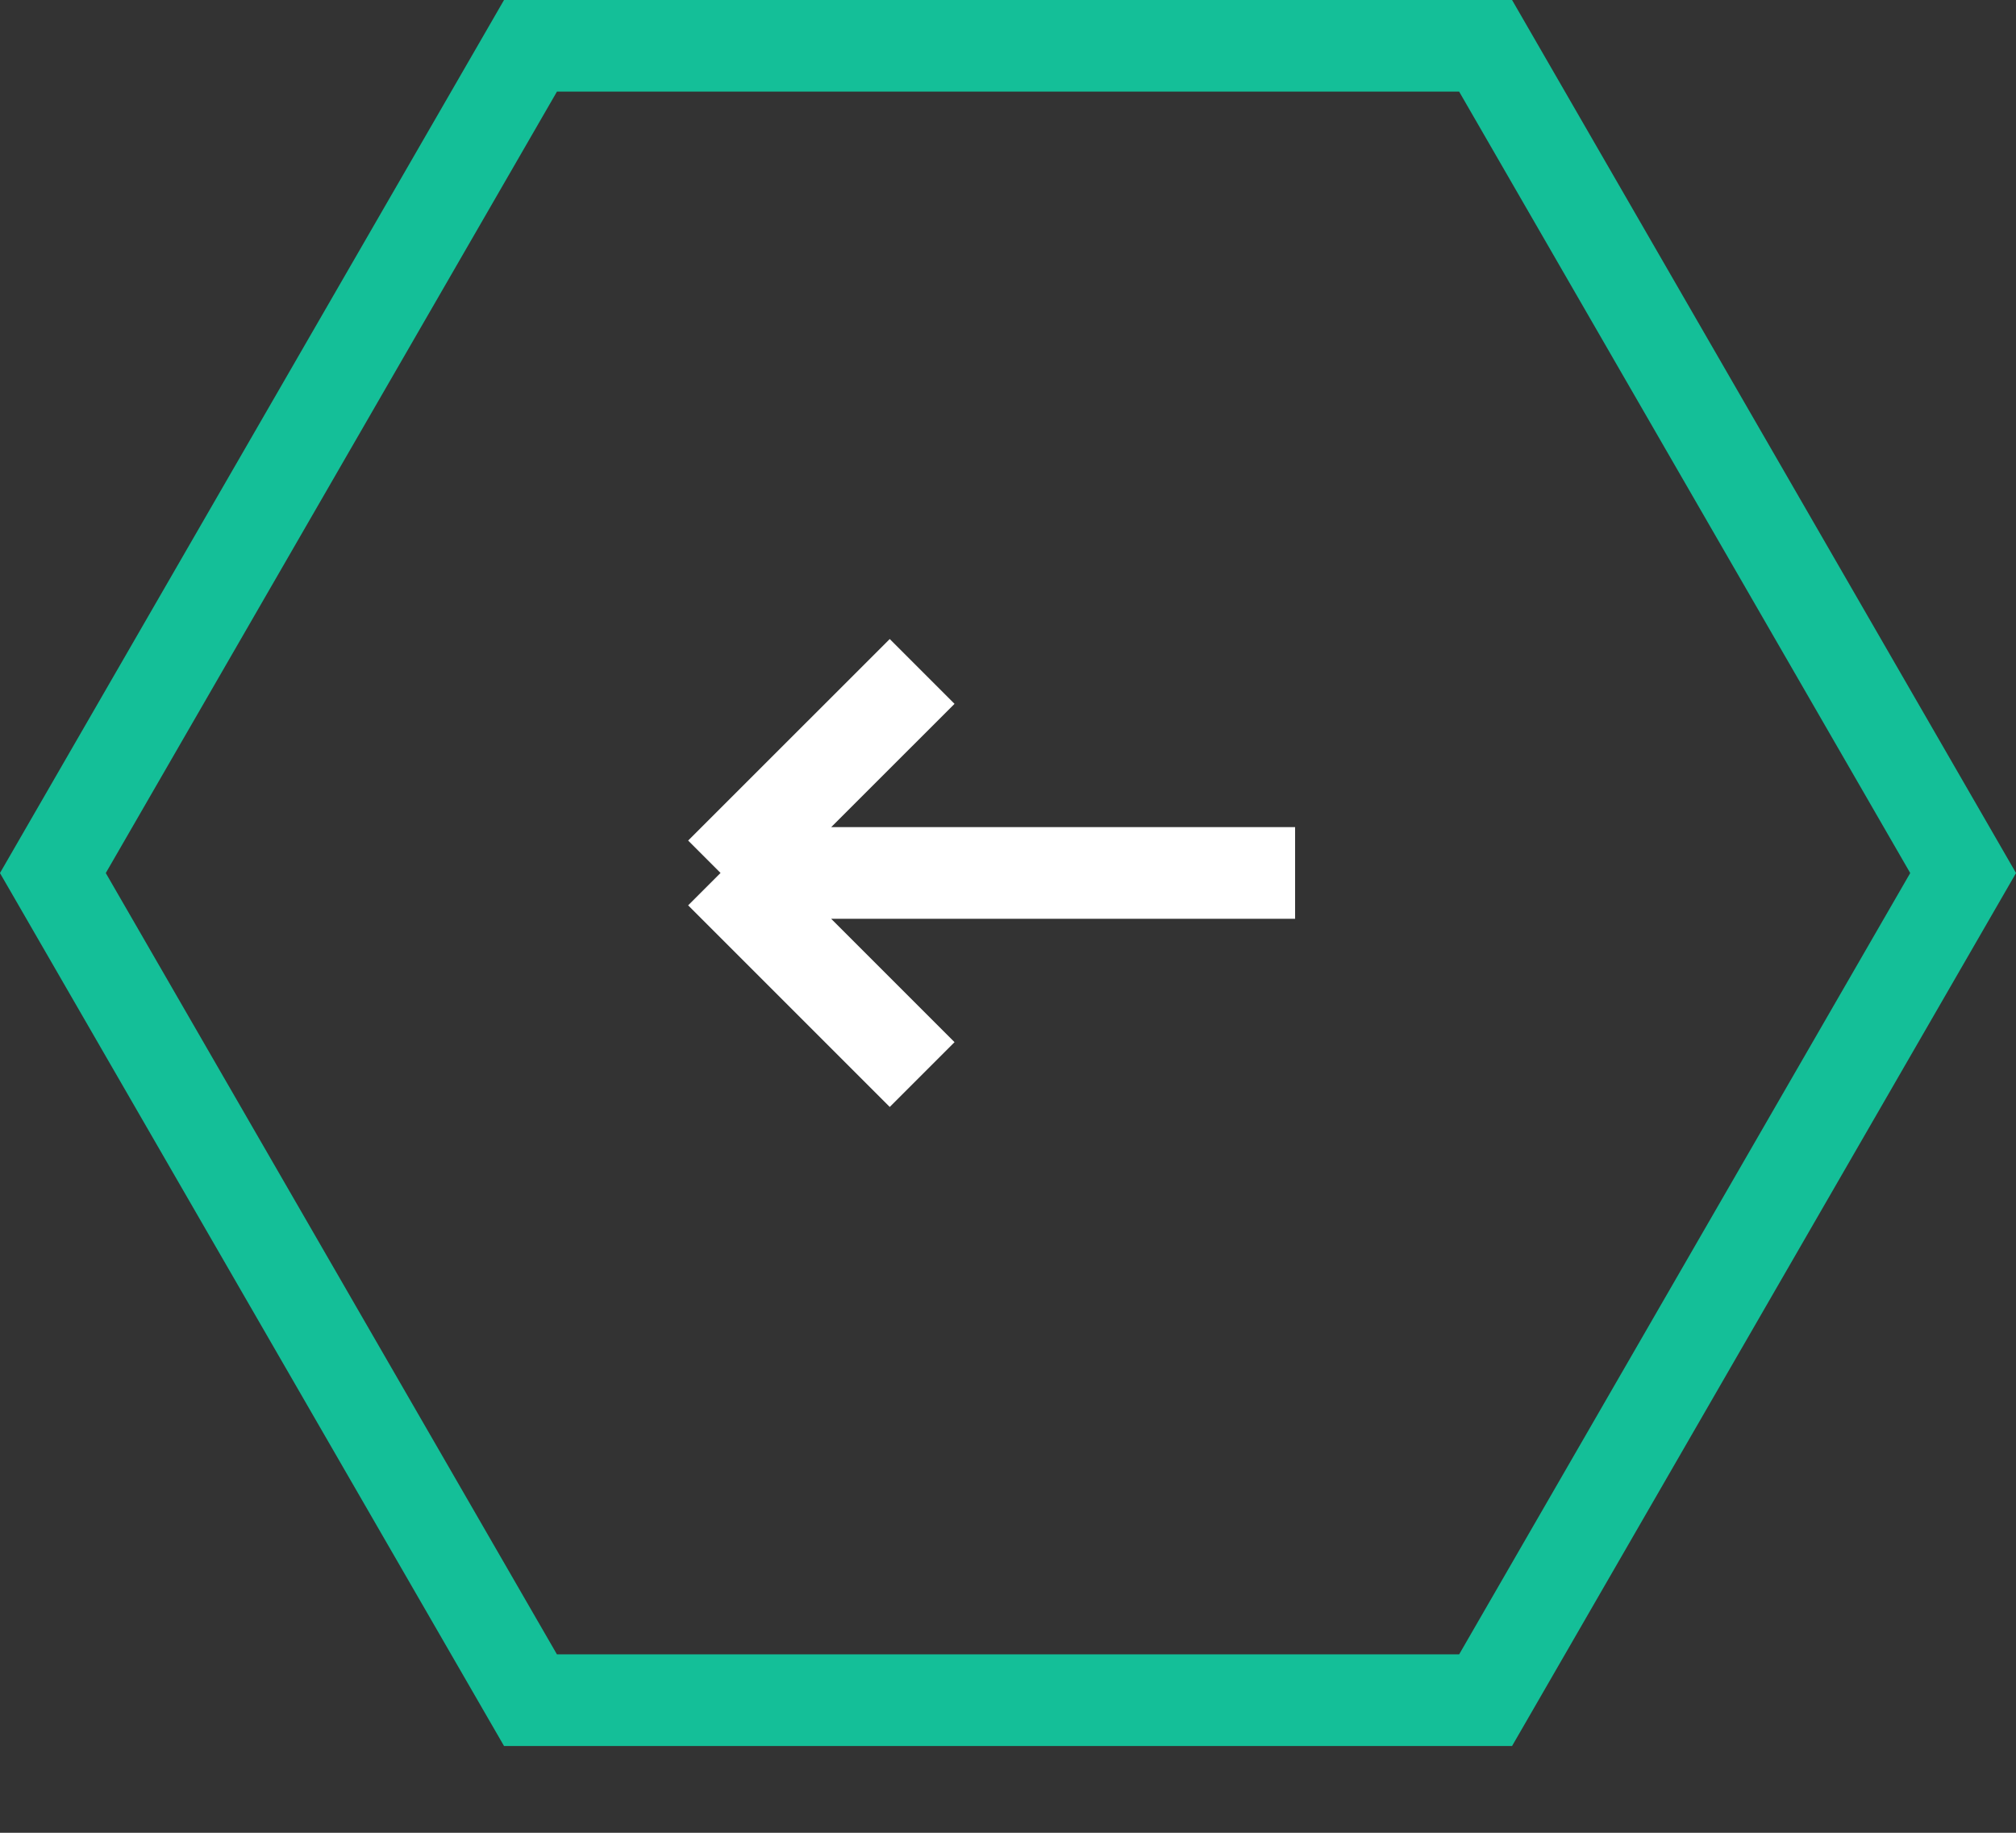
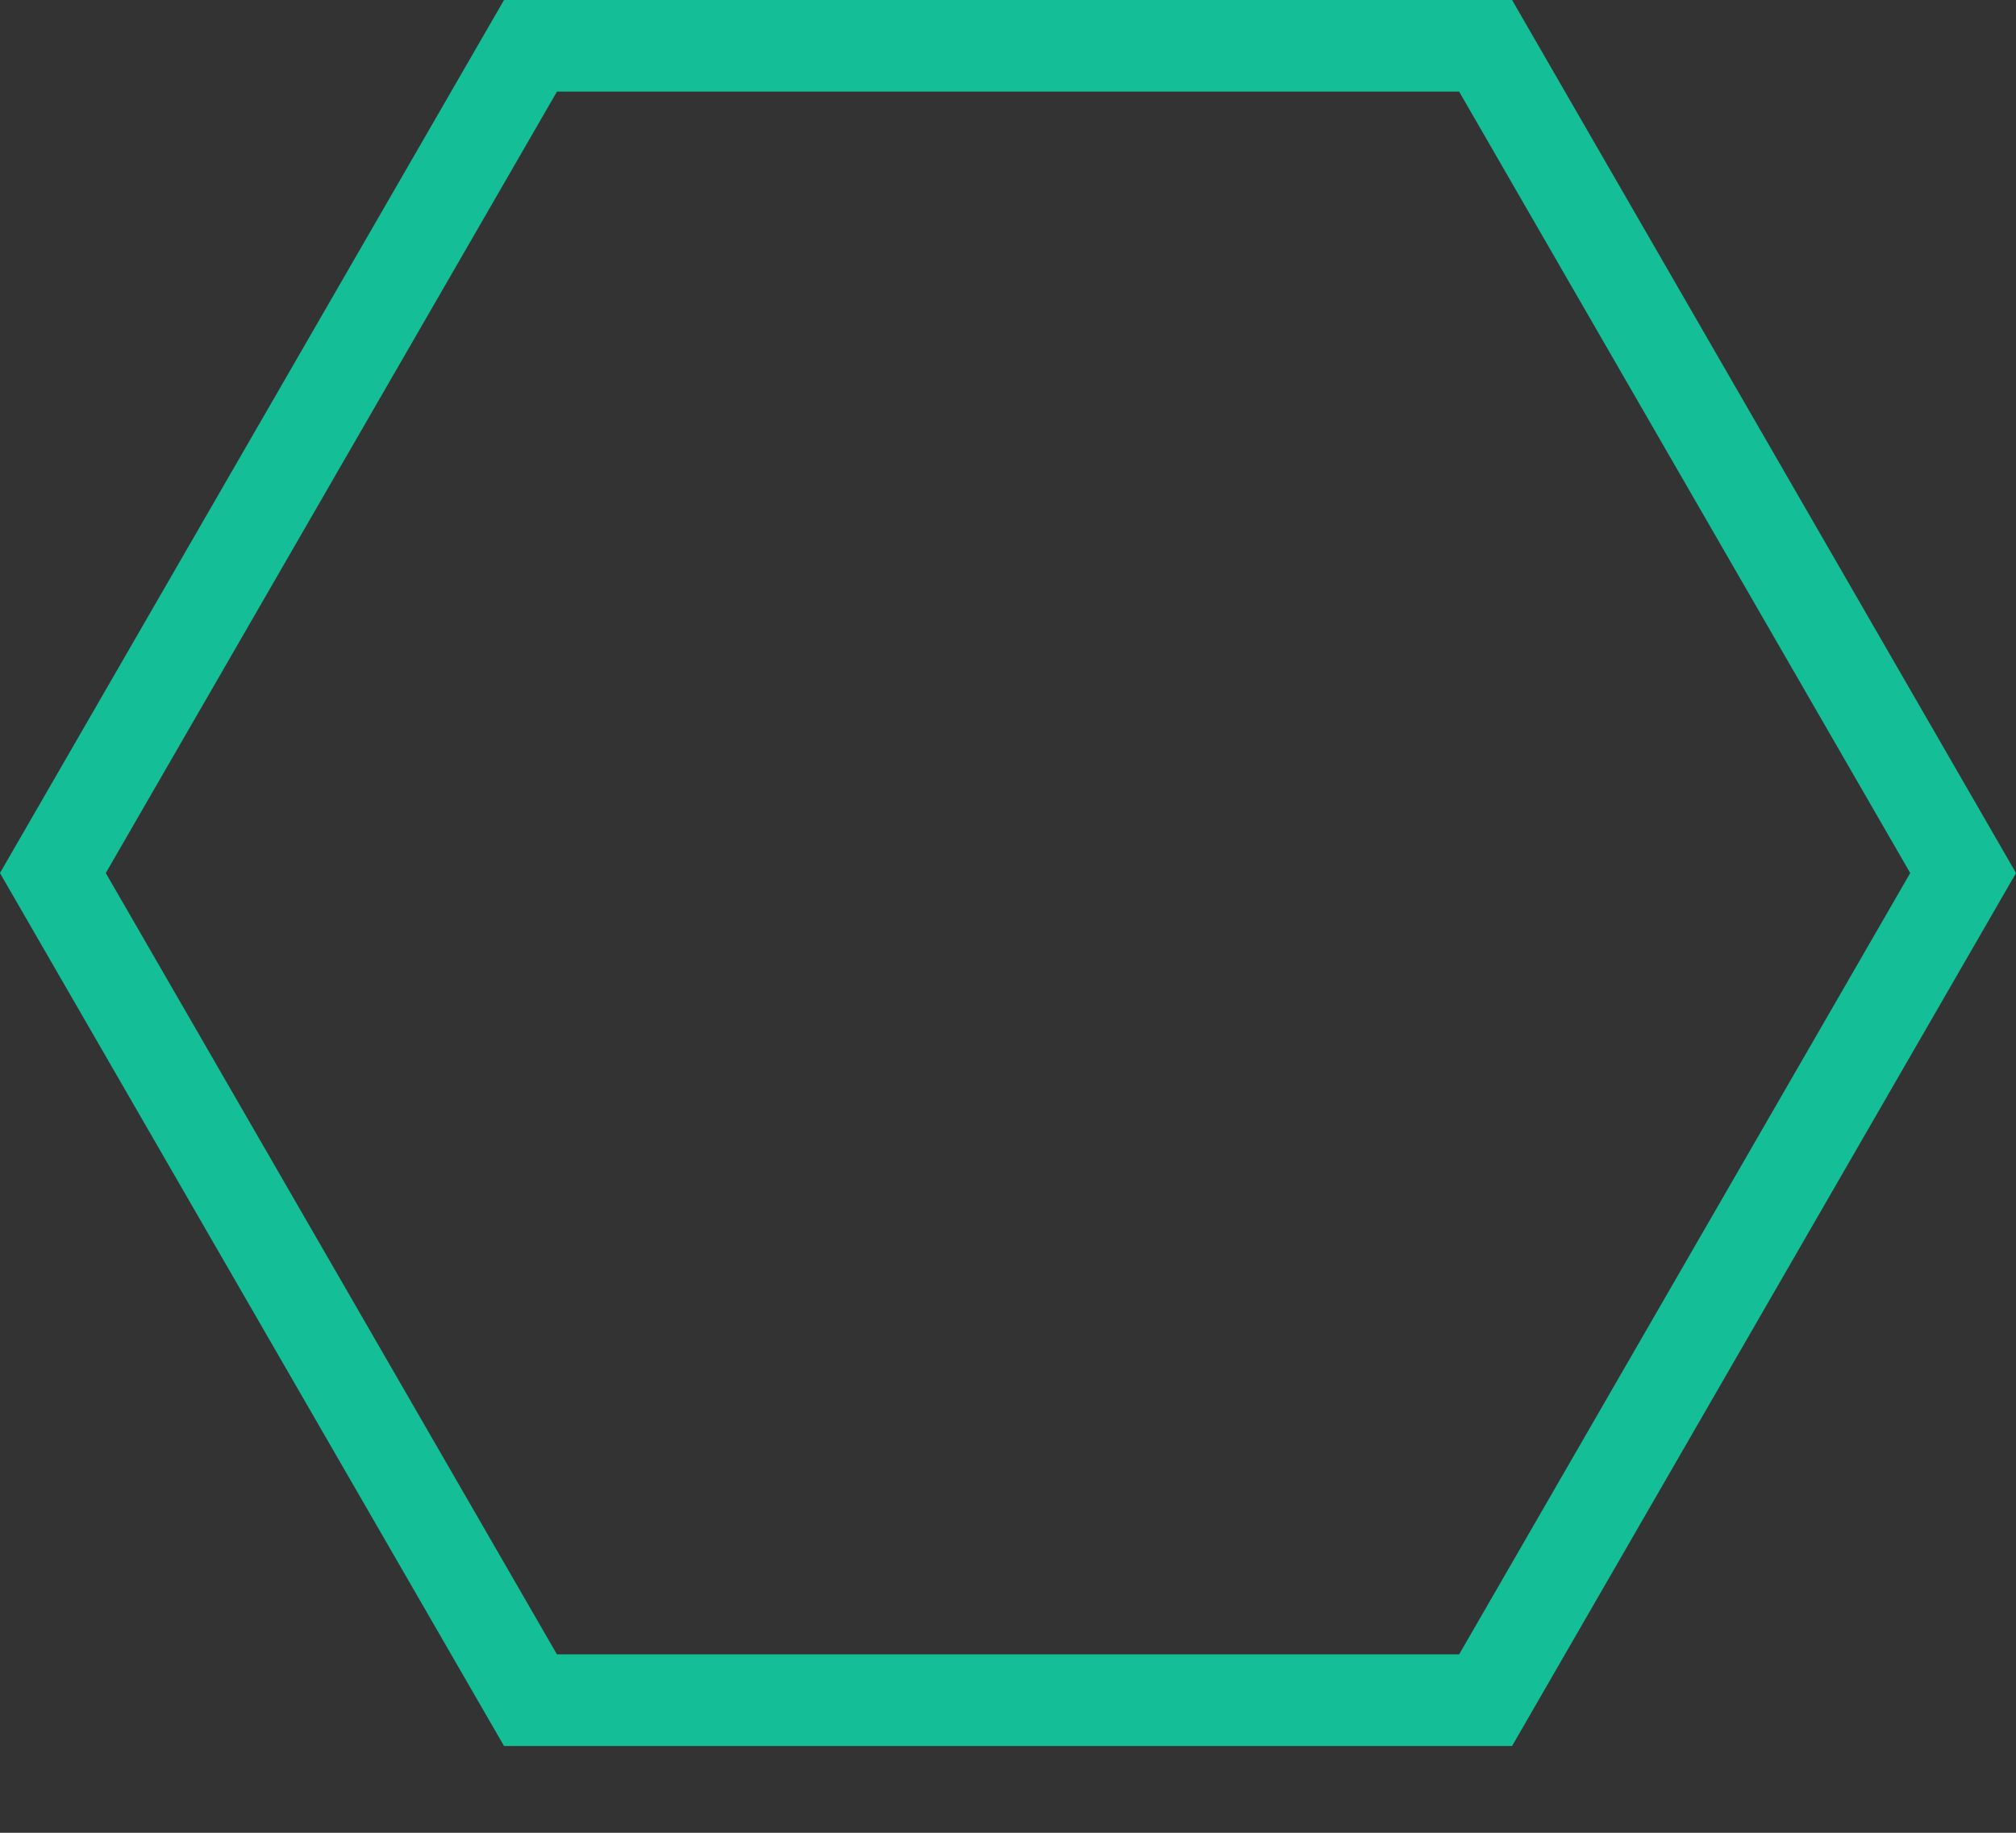
<svg xmlns="http://www.w3.org/2000/svg" width="22" height="20" viewBox="0 0 22 20" fill="none">
  <rect x="0" y="0" width="22" height="20" fill="#333333" stroke="none" />
-   <path d="M5.789 0.5L0.577 9.527L5.789 18.553L16.212 18.553L21.423 9.527L16.212 0.5L5.789 0.5Z" stroke="#14BF98" />
-   <path d="M14.133 9.526H7.863M7.863 9.526L10.063 7.327M7.863 9.526L10.063 11.726" stroke="white" />
+   <path d="M5.789 0.5L0.577 9.527L5.789 18.553L16.212 18.553L21.423 9.527L16.212 0.5Z" stroke="#14BF98" />
</svg>